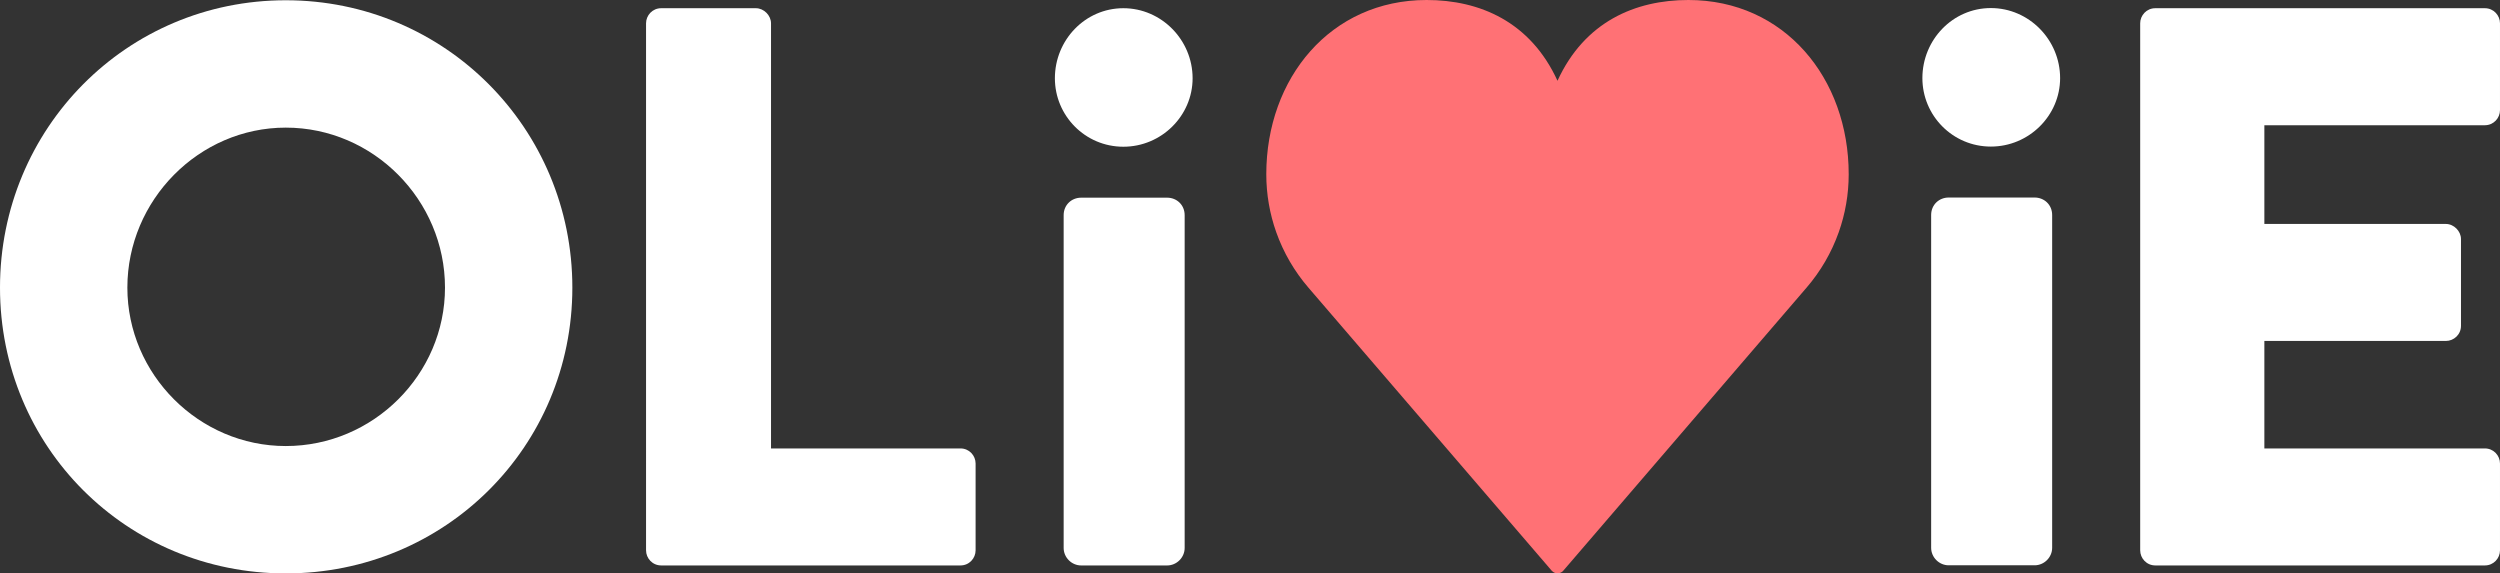
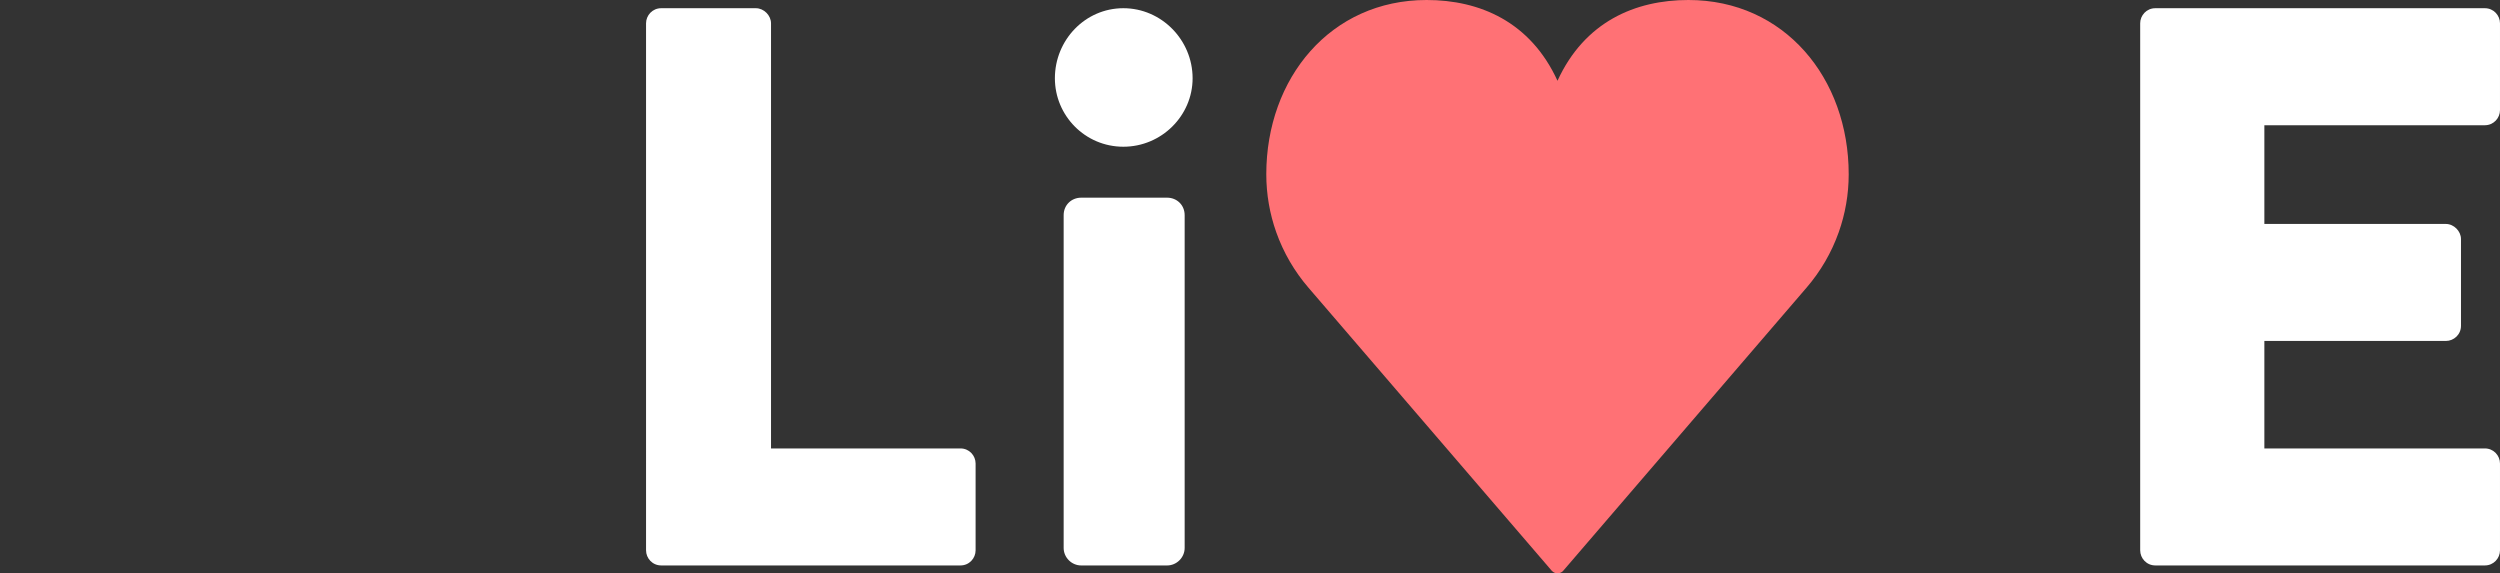
<svg xmlns="http://www.w3.org/2000/svg" version="1.1" id="Layer_1" x="0px" y="0px" width="370.469px" height="84.972px" viewBox="0 0 370.469 84.972" enable-background="new 0 0 370.469 84.972" xml:space="preserve">
  <rect x="0" y="0" width="370.469" height="84.972" fill="#333333" stroke="none" />
-   <path fill="#FFFFFF" d="M42.349,0.038c23.593,0,42.467,18.993,42.467,42.585c0,23.593-18.874,42.349-42.467,42.349  C18.756,84.972,0,66.216,0,42.623C0,19.031,18.756,0.038,42.349,0.038 M42.349,66.098c12.976,0,23.593-10.617,23.593-23.475  c0-12.976-10.617-23.711-23.593-23.711c-12.858,0-23.475,10.735-23.475,23.711C18.874,55.481,29.491,66.098,42.349,66.098" />
  <path fill="#FFFFFF" d="M95.736,3.459c0-1.18,0.944-2.242,2.241-2.242h14.038c1.18,0,2.241,1.062,2.241,2.242v62.993h28.076  c1.298,0,2.241,1.061,2.241,2.24v12.858c0,1.18-0.943,2.241-2.241,2.241H97.978c-1.297,0-2.241-1.062-2.241-2.241V3.459z" />
-   <path fill="#FFFFFF" d="M284.874,11.576c0-5.662,4.483-10.381,10.146-10.381s10.263,4.719,10.263,10.381  c0,5.544-4.601,10.145-10.263,10.145S284.874,17.12,284.874,11.576 M286.172,31.866c0-1.534,1.181-2.595,2.596-2.595h12.739  c1.416,0,2.597,1.061,2.597,2.595v49.309c0,1.416-1.181,2.595-2.597,2.595h-12.739c-1.415,0-2.596-1.179-2.596-2.595V31.866z" />
  <path fill="#FF7175" d="M250.195,0c-7.867,0-15.381,3.215-19.393,11.968v-0.004l-0.001,0.002v-0.001l-0.001,0.003  C226.79,3.215,219.276,0,211.408,0c-14.238,0-23.759,11.584-23.759,25.82c0,3.003,0.517,5.883,1.465,8.567  c1.079,3.056,2.716,5.847,4.791,8.254c0.885,1.03,36.082,41.979,36.082,41.979c0.226,0.227,0.519,0.335,0.813,0.352h0.001h0.001  c0.296-0.017,0.589-0.125,0.813-0.352c0,0,35.198-40.95,36.082-41.979c2.076-2.407,3.713-5.198,4.791-8.254  c0.949-2.684,1.466-5.564,1.466-8.567C273.955,11.584,264.435,0,250.195,0" />
  <path fill="#FFFFFF" d="M156.321,11.598c0-5.662,4.483-10.381,10.145-10.381s10.263,4.719,10.263,10.381  c0,5.545-4.601,10.145-10.263,10.145S156.321,17.143,156.321,11.598 M157.62,31.888c0-1.533,1.18-2.595,2.595-2.595h12.74  c1.416,0,2.596,1.062,2.596,2.595v49.309c0,1.416-1.18,2.596-2.596,2.596h-12.74c-1.415,0-2.595-1.18-2.595-2.596V31.888z" />
  <path fill="#FFFFFF" d="M317.148,3.459c0-1.18,0.944-2.242,2.241-2.242h48.837c1.298,0,2.242,1.062,2.242,2.242v12.858  c0,1.179-0.944,2.241-2.242,2.241h-32.676v14.628h26.896c1.181,0,2.242,1.061,2.242,2.241v12.858c0,1.298-1.062,2.24-2.242,2.24  h-26.896v15.927h32.676c1.298,0,2.242,1.061,2.242,2.24v12.858c0,1.18-0.944,2.241-2.242,2.241H319.39  c-1.297,0-2.241-1.062-2.241-2.241V3.459z" />
</svg>